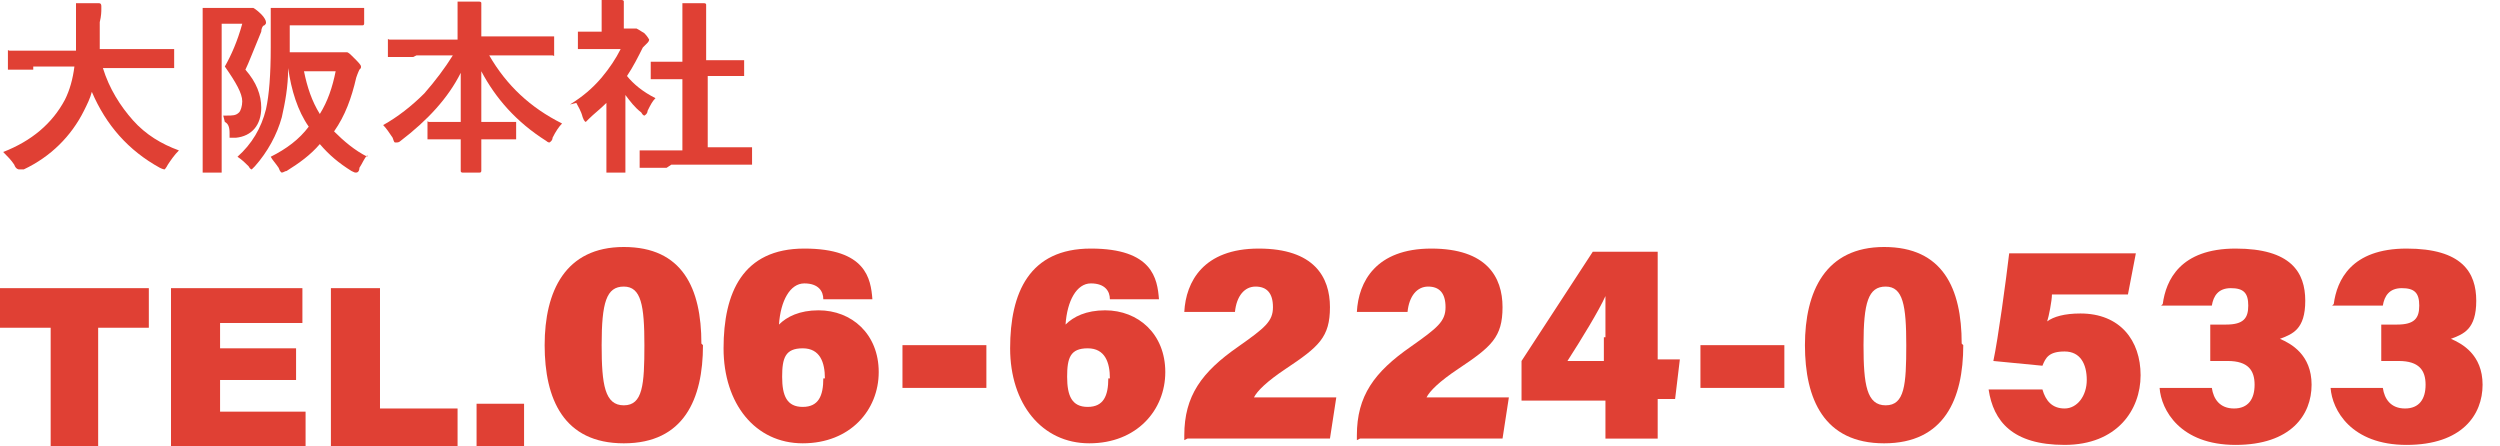
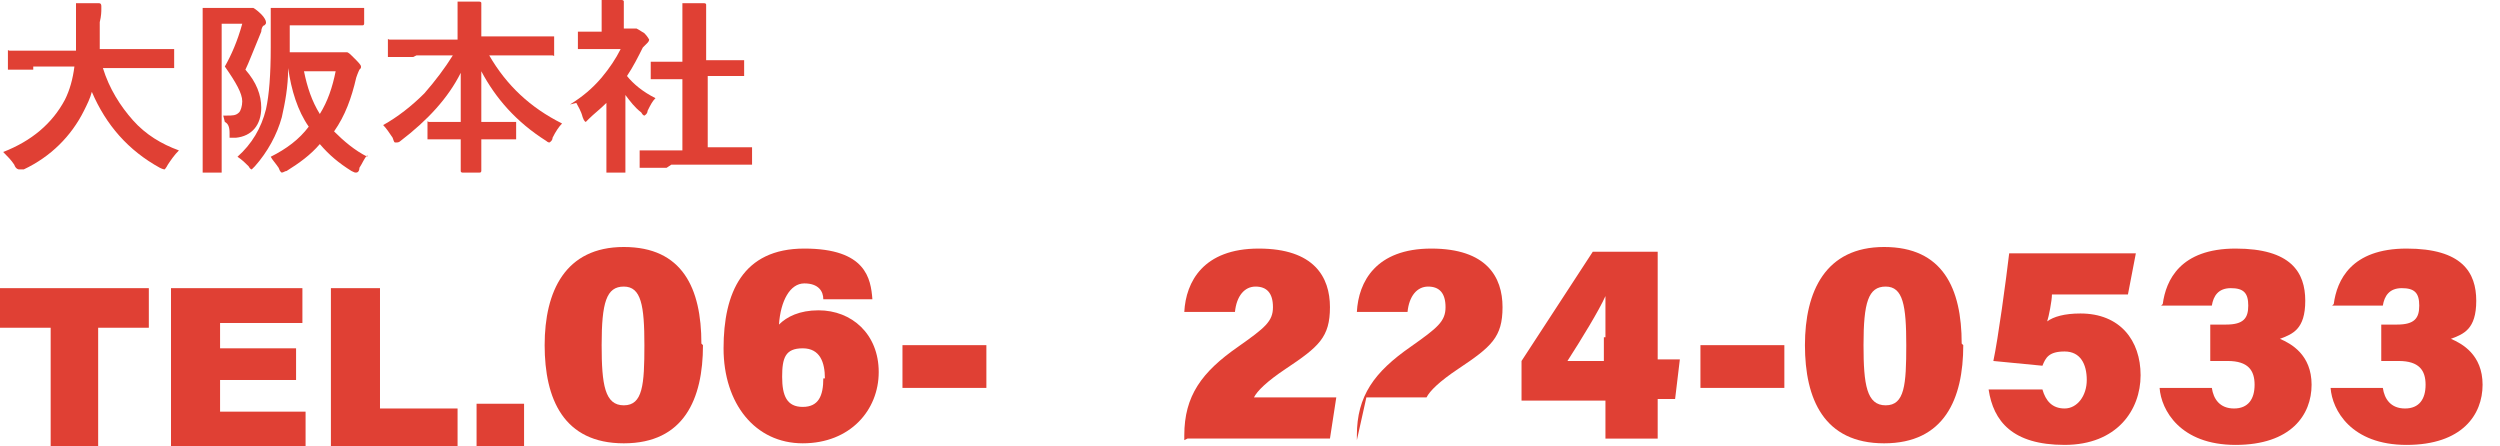
<svg xmlns="http://www.w3.org/2000/svg" id="_レイヤー_2" version="1.1" viewBox="0 0 157.9 28.2">
  <defs>
    <style>
      .st0 {
        fill: #e04034;
      }
    </style>
  </defs>
  <g id="_レイヤー_5">
    <polygon class="st0" points="0 18.2 9.4 18.2 9.4 20.7 6.2 20.7 6.2 28.2 3.2 28.2 3.2 20.7 0 20.7 0 18.2" />
    <polygon class="st0" points="10.8 18.2 19.1 18.2 19.1 20.4 13.9 20.4 13.9 22 18.7 22 18.7 24 13.9 24 13.9 26 19.3 26 19.3 28.2 10.8 28.2 10.8 18.2" />
    <polygon class="st0" points="20.9 18.2 24 18.2 24 25.8 28.9 25.8 28.9 28.2 20.9 28.2 20.9 18.2" />
    <rect class="st0" x="30.1" y="25.5" width="3" height="2.8" />
    <path class="st0" d="M2.1,4.4H.6c0,0-.1,0-.1,0,0,0,0,0,0-.1v-1c0,0,0,0,0-.1s0,0,.1,0h1.5s2.7,0,2.7,0c0-.3,0-.9,0-1.6v-.3c0-.4,0-.8,0-1.1.6,0,1.1,0,1.4,0,.1,0,.2,0,.2.2s0,.1,0,.2c0,.1,0,.4-.1.8,0,.8,0,1.3,0,1.7h4.6c0,0,.1,0,.1,0,0,0,0,0,0,.1v1c0,0,0,.1,0,.1,0,0,0,0-.1,0h-1.5s-2.9,0-2.9,0c.4,1.3,1.1,2.4,1.9,3.3.8.9,1.8,1.5,2.9,1.9-.3.3-.5.6-.7.9-.1.2-.2.3-.2.3s-.1,0-.3-.1c-2-1.1-3.4-2.7-4.3-4.8-.1.4-.3.8-.5,1.2-.8,1.6-2.1,2.9-3.8,3.7-.1,0-.2,0-.3,0,0,0-.2,0-.3-.3-.2-.3-.4-.5-.7-.8,1.8-.7,3.1-1.8,3.9-3.3.3-.6.5-1.3.6-2.1h-2.6,0Z" />
    <path class="st0" d="M14.1,7.3h.2c.4,0,.6,0,.8-.2.1-.1.2-.4.2-.7,0-.5-.4-1.2-1.1-2.2.4-.7.8-1.6,1.1-2.7h-1.3v9.3c0,0,0,.1,0,.1,0,0,0,0-.1,0h-1c0,0-.1,0-.1,0,0,0,0,0,0-.1v-2.5s0-5.2,0-5.2V.6c0,0,0-.1,0-.1s0,0,.1,0h1s1.8,0,1.8,0c.1,0,.2,0,.2,0s0,0,.1,0c0,0,.2.1.5.4.2.2.3.4.3.5s0,.1-.1.2c-.1,0-.2.2-.2.4-.5,1.2-.8,2-1,2.4.7.8,1,1.6,1,2.4,0,1.1-.6,1.8-1.6,1.9-.1,0-.2,0-.2,0,0,0-.1,0-.2,0,0,0,0-.1,0-.3,0-.4-.1-.6-.3-.7M23.2,9.8c-.2.2-.3.5-.5.8,0,.2-.1.3-.2.3s-.1,0-.3-.1c-.8-.5-1.4-1-2-1.7-.6.7-1.3,1.2-2.1,1.7-.1,0-.2.1-.3.1,0,0-.1,0-.2-.3-.2-.3-.4-.5-.5-.7,1-.5,1.8-1.1,2.4-1.9-.7-1-1.1-2.3-1.3-3.7,0,1.2-.2,2.2-.4,3.1-.3,1.1-.9,2.2-1.7,3.1-.1.1-.2.2-.2.2s-.1,0-.2-.2c-.2-.2-.4-.4-.7-.6.9-.8,1.5-1.8,1.8-3,.2-.9.3-2.2.3-3.9V.6c0,0,0-.1,0-.1s0,0,.1,0h1.5s2.7,0,2.7,0h1.5c0,0,.1,0,.1,0,0,0,0,0,0,.1v.9c0,0,0,.1-.1.1h-1.5s-3.1,0-3.1,0v1.7h3.1c.2,0,.3,0,.3,0,.1,0,.2,0,.2,0,.1,0,.2.1.5.4.2.2.4.4.4.5s0,.1-.1.2c0,0-.1.2-.2.5-.3,1.3-.7,2.4-1.4,3.4.6.6,1.3,1.2,2.1,1.6M21.2,4.5h-2c.2,1,.5,1.9,1,2.7.5-.8.8-1.7,1-2.7" />
    <path class="st0" d="M26.1,3.6h-1.5c0,0-.1,0-.1,0s0,0,0,0v-1c0,0,0,0,0-.1s0,0,.1,0h1.5s2.8,0,2.8,0v-.8c0-.7,0-1.2,0-1.6.5,0,1,0,1.3,0,.1,0,.2,0,.2.1s0,.1,0,.3c0,.2,0,.5,0,1v.8h4.5c0,0,0,0,.1,0,0,0,0,0,0,.1v1c0,0,0,0,0,.1s0,0-.1,0h-1.5s-2.5,0-2.5,0c1.1,1.9,2.6,3.3,4.6,4.3-.2.2-.4.5-.6.9,0,.2-.2.3-.2.3s-.1,0-.2-.1c-1.9-1.2-3.2-2.7-4.1-4.4,0,0,0,1.1,0,3.2h2.1c0,0,.1,0,.1,0,0,0,0,0,0,.1v.9c0,0,0,0,0,.1,0,0,0,0-.1,0h-1.5s-.6,0-.6,0c0,.4,0,.9,0,1.4,0,.4,0,.6,0,.6,0,0,0,.1-.1.1h-1.1c0,0-.1,0-.1-.1,0-.3,0-1,0-2h-2c0,0-.1,0-.1,0,0,0,0,0,0-.1v-.9c0,0,0,0,0-.1s0,0,.1,0h1.5s.5,0,.5,0c0-1,0-2.1,0-3.1-.8,1.6-2.1,3-3.8,4.3-.1.1-.2.1-.3.1s-.1,0-.2-.3c-.2-.3-.4-.6-.6-.8.9-.5,1.8-1.2,2.6-2,.7-.8,1.3-1.6,1.8-2.4h-2.3,0Z" />
    <path class="st0" d="M36,6.6c.8-.5,1.4-1,2-1.7.5-.6.9-1.2,1.2-1.8h-2.6c0,0,0,0-.1,0,0,0,0,0,0-.1v-.9c0,0,0-.1,0-.1,0,0,0,0,0,0h1.3s.2,0,.2,0v-.5c0-.6,0-1.1,0-1.5.4,0,.8,0,1.2,0,.1,0,.2,0,.2.1s0,.1,0,.2c0,0,0,.4,0,1v.5h.5c0,0,.2,0,.2,0s.1,0,.1,0c0,0,.2.1.5.3.2.2.3.4.3.4s0,.1-.1.2c-.1.1-.2.2-.3.3-.3.6-.6,1.2-1,1.8.4.5,1,1,1.8,1.4-.2.2-.3.4-.5.8,0,.2-.2.3-.2.3s-.1,0-.2-.2c-.4-.3-.7-.7-1-1.1v4.8c0,0,0,.1,0,.1,0,0,0,0-.1,0h-1c0,0-.1,0-.1,0s0,0,0-.1v-1.4s0-2.9,0-2.9c-.4.4-.8.7-1.1,1-.1.1-.2.2-.2.2s-.1,0-.2-.3c-.1-.4-.3-.7-.4-.9M42.1,10.6h-1.6c0,0,0,0-.1,0,0,0,0,0,0-.1v-.9c0,0,0-.1,0-.1,0,0,0,0,.1,0h1.6s1,0,1,0v-4.5h-2c0,0,0,0,0,0,0,0,0,0,0-.1v-1c0,0,0,0,0,0,0,0,0,0,0,0h2s0-1.9,0-1.9c0-.8,0-1.4,0-1.8.5,0,1,0,1.3,0,.1,0,.2,0,.2.1,0,0,0,.2,0,.2,0,.1,0,.6,0,1.3v2h2.3c0,0,0,0,.1,0,0,0,0,0,0,0v.9c0,0,0,0,0,.1,0,0,0,0,0,0h-2.3s0,4.5,0,4.5h2.7c0,0,.1,0,.1,0s0,0,0,.1v.9c0,0,0,.1,0,.1s0,0-.1,0h-1.6s-3.4,0-3.4,0h0Z" />
  </g>
  <g>
    <path class="st0" d="M44.4,21.8c0,3.4-1.2,6.2-5,6.2s-5-2.8-5-6.2,1.3-6.2,5-6.2,4.9,2.6,4.9,6.1ZM38,21.8c0,2.5.2,3.8,1.4,3.8s1.3-1.3,1.3-3.8-.2-3.7-1.3-3.7-1.4,1-1.4,3.7Z" />
    <path class="st0" d="M52,18.9c0-.5-.3-1-1.2-1s-1.5,1.1-1.6,2.6c.5-.5,1.3-.9,2.5-.9,2.1,0,3.8,1.5,3.8,3.9s-1.8,4.5-4.8,4.5-5-2.5-5-6,1.2-6.3,5.1-6.3,4.2,1.9,4.3,3.2h-3.2ZM52.1,23.9c0-1-.3-1.9-1.4-1.9s-1.3.6-1.3,1.8.3,1.9,1.3,1.9,1.3-.7,1.3-1.8Z" />
    <path class="st0" d="M62.3,21.8v2.7h-5.3v-2.7h5.3Z" />
-     <path class="st0" d="M70.1,18.9c0-.5-.3-1-1.2-1s-1.5,1.1-1.6,2.6c.5-.5,1.3-.9,2.5-.9,2.1,0,3.8,1.5,3.8,3.9s-1.8,4.5-4.8,4.5-5-2.5-5-6,1.2-6.3,5.1-6.3,4.2,1.9,4.3,3.2h-3.2ZM70.1,23.9c0-1-.3-1.9-1.4-1.9s-1.3.6-1.3,1.8.3,1.9,1.3,1.9,1.3-.7,1.3-1.8Z" />
    <path class="st0" d="M74.8,27.8v-.3c0-2.5,1.1-4,3.4-5.6,1.7-1.2,2.2-1.6,2.2-2.5s-.4-1.3-1.1-1.3-1.2.6-1.3,1.6h-3.2c.1-1.9,1.2-4,4.7-4s4.5,1.8,4.5,3.7-.7,2.5-2.8,3.9c-1.2.8-1.8,1.4-2,1.8h5.2l-.4,2.6h-9Z" />
-     <path class="st0" d="M85.7,27.8v-.3c0-2.5,1.1-4,3.4-5.6,1.7-1.2,2.2-1.6,2.2-2.5s-.4-1.3-1.1-1.3-1.2.6-1.3,1.6h-3.2c.1-1.9,1.2-4,4.7-4s4.5,1.8,4.5,3.7-.7,2.5-2.8,3.9c-1.2.8-1.8,1.4-2,1.8h5.2l-.4,2.6h-9Z" />
+     <path class="st0" d="M85.7,27.8v-.3c0-2.5,1.1-4,3.4-5.6,1.7-1.2,2.2-1.6,2.2-2.5s-.4-1.3-1.1-1.3-1.2.6-1.3,1.6h-3.2c.1-1.9,1.2-4,4.7-4s4.5,1.8,4.5,3.7-.7,2.5-2.8,3.9c-1.2.8-1.8,1.4-2,1.8h5.2h-9Z" />
    <path class="st0" d="M101.4,27.8v-2.5h-5.3v-2.5l4.5-6.9h4.1v6.8h1.4l-.3,2.5h-1.1v2.5h-3.3ZM101.4,21.3c0-1.1,0-1.8,0-2.6-.4.9-1.5,2.7-2.4,4.1h2.3v-1.5Z" />
    <path class="st0" d="M112.7,21.8v2.7h-5.3v-2.7h5.3Z" />
    <path class="st0" d="M124,21.8c0,3.4-1.2,6.2-5,6.2s-5-2.8-5-6.2,1.3-6.2,5-6.2,4.9,2.6,4.9,6.1ZM117.7,21.8c0,2.5.2,3.8,1.4,3.8s1.3-1.3,1.3-3.8-.2-3.7-1.3-3.7-1.4,1-1.4,3.7Z" />
    <path class="st0" d="M134.4,18.6h-4.8c0,.4-.2,1.4-.3,1.7.4-.3,1.1-.5,2.1-.5,2.5,0,3.8,1.7,3.8,3.9s-1.5,4.4-4.8,4.4-4.5-1.5-4.8-3.5h3.4c.2.7.6,1.2,1.4,1.2s1.4-.8,1.4-1.8-.4-1.8-1.4-1.8-1.2.4-1.4.9l-3.1-.3c.3-1.4.8-5.1,1-6.8h8l-.5,2.6Z" />
    <path class="st0" d="M136.6,19.2c.2-1.5,1.1-3.5,4.6-3.5s4.4,1.5,4.4,3.3-.8,2.1-1.6,2.4h0c.7.3,2,1,2,2.9s-1.3,3.8-4.8,3.8-4.7-2.2-4.8-3.6h3.3c.1.7.5,1.3,1.4,1.3s1.3-.6,1.3-1.5-.4-1.5-1.7-1.5h-1.1v-2.3h1c1.1,0,1.4-.4,1.4-1.2s-.3-1.1-1.1-1.1-1.1.5-1.2,1.1h-3.2Z" />
    <path class="st0" d="M147.4,19.2c.2-1.5,1.1-3.5,4.6-3.5s4.4,1.5,4.4,3.3-.8,2.1-1.6,2.4h0c.7.3,2,1,2,2.9s-1.3,3.8-4.8,3.8-4.7-2.2-4.8-3.6h3.3c.1.7.5,1.3,1.4,1.3s1.3-.6,1.3-1.5-.4-1.5-1.7-1.5h-1.1v-2.3h1c1.1,0,1.4-.4,1.4-1.2s-.3-1.1-1.1-1.1-1.1.5-1.2,1.1h-3.2Z" />
  </g>
</svg>